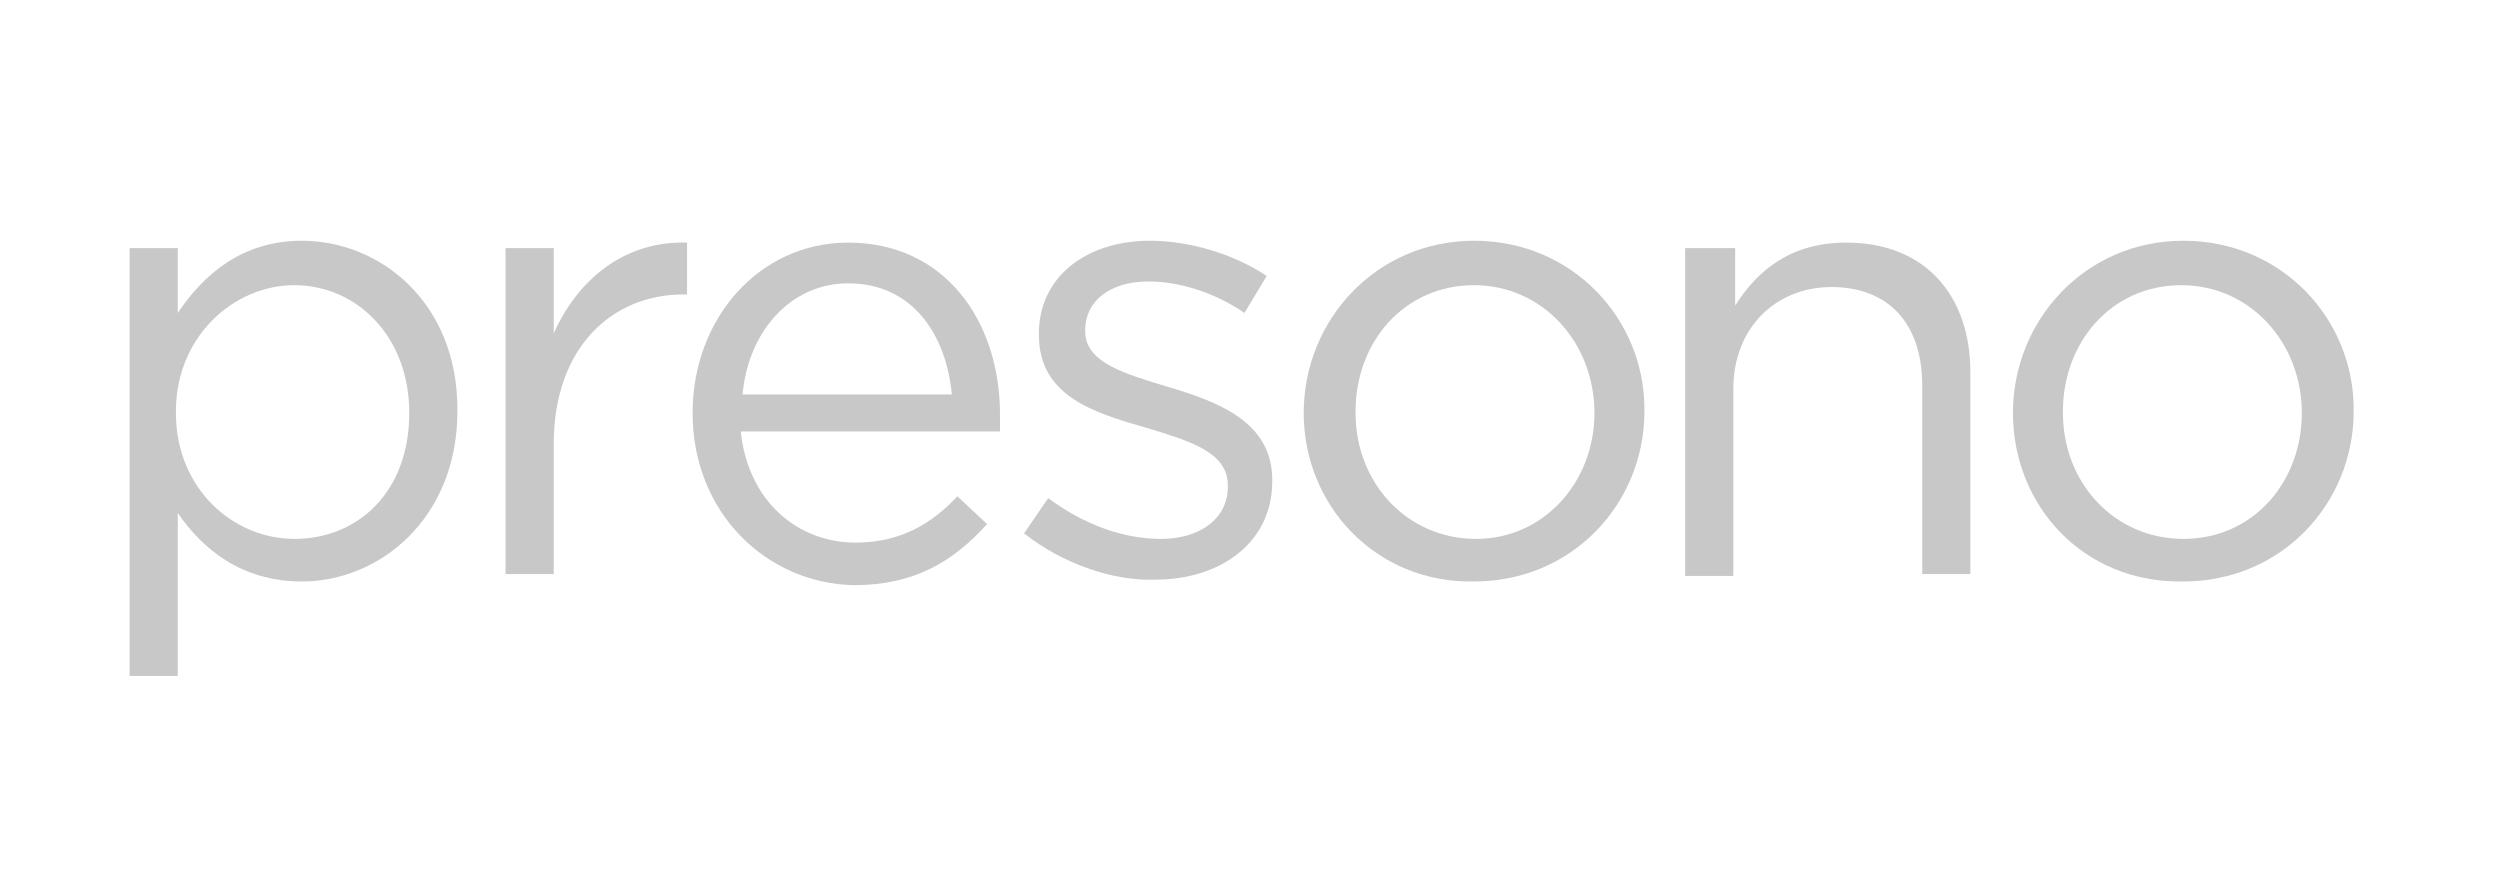
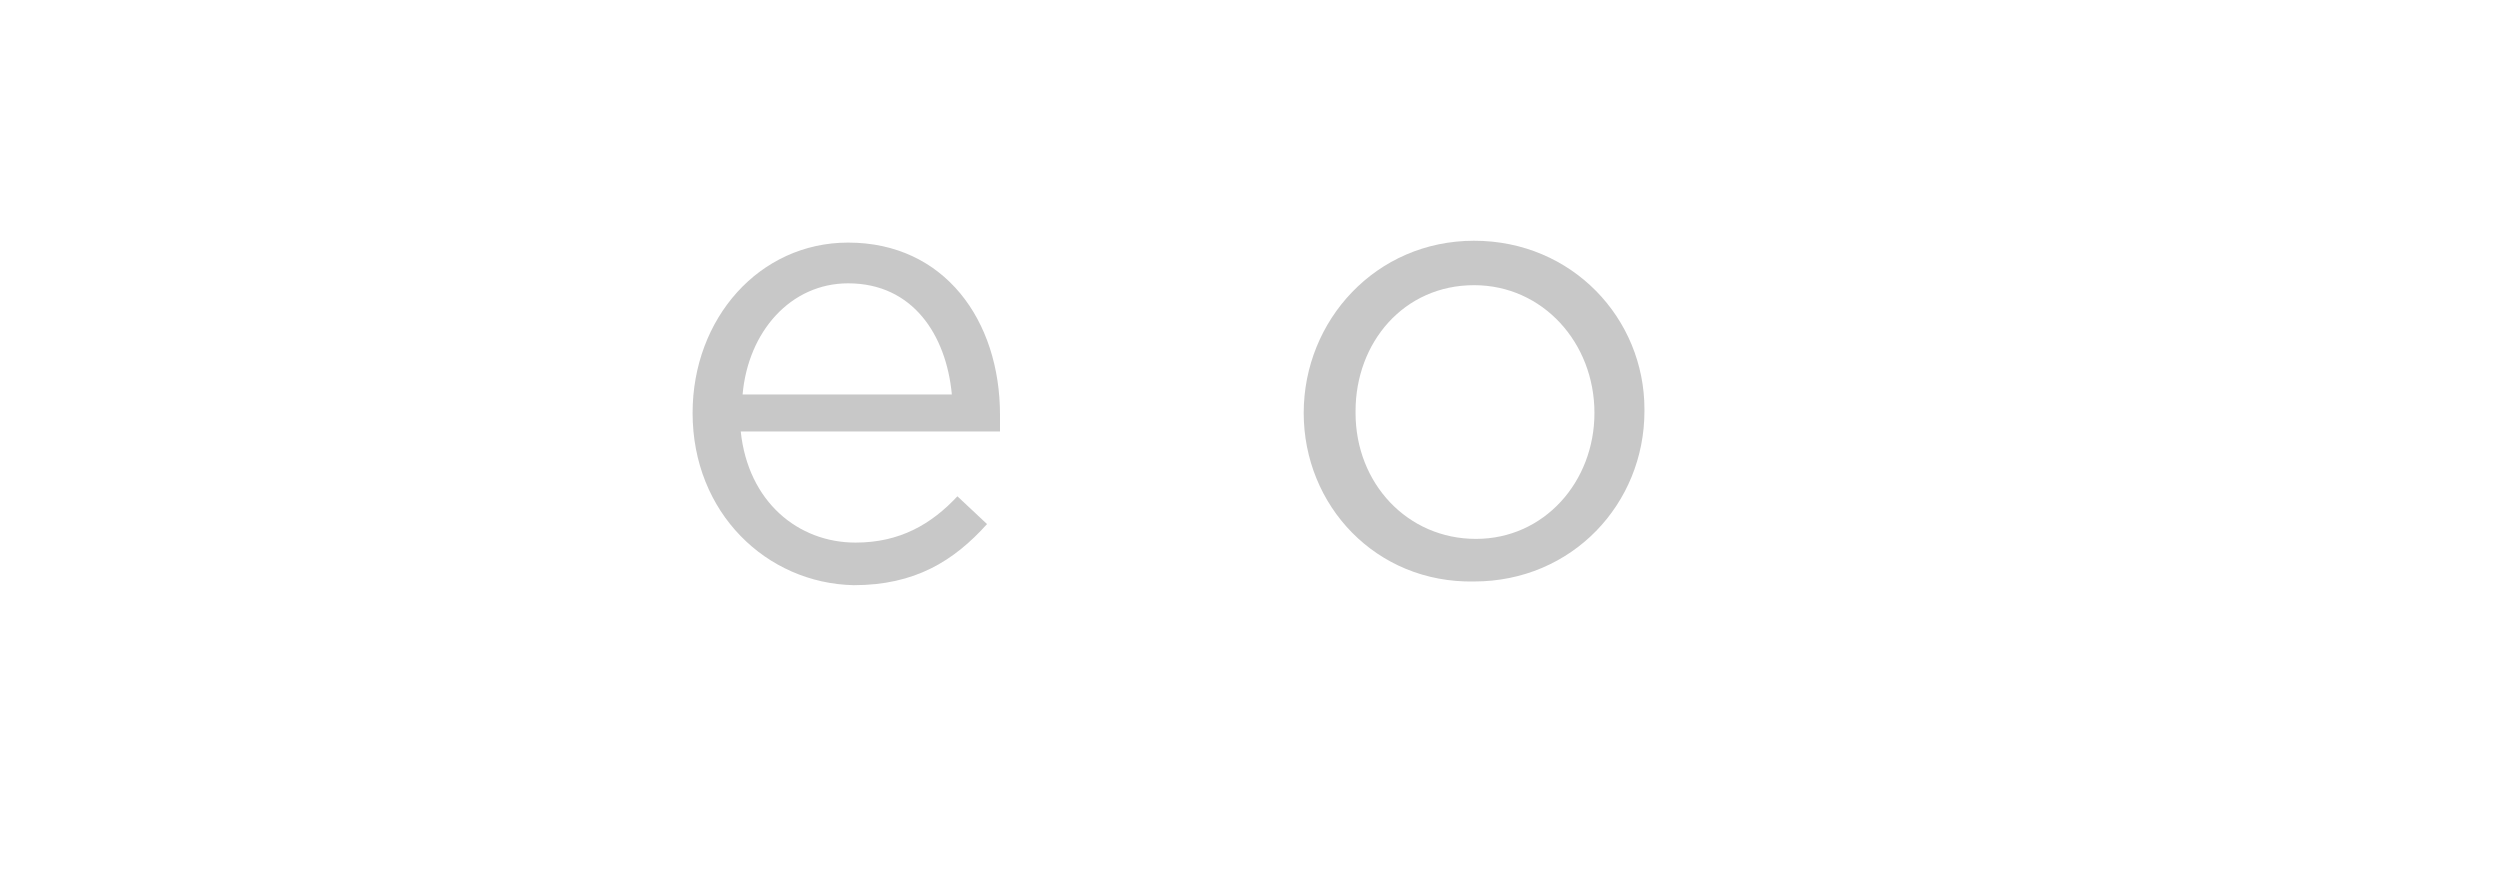
<svg xmlns="http://www.w3.org/2000/svg" width="135" height="48" viewBox="0 0 135 48" fill="none">
  <g opacity="0.64">
-     <path d="M7 13.4H9.6V16.9C11 14.8 13.1 13 16.3 13C20.5 13 24.7 16.3 24.7 22.1V22.2C24.7 28 20.5 31.4 16.3 31.4C13 31.4 10.9 29.6 9.6 27.7V36.5H7V13.4ZM22.1 22.3C22.1 18.1 19.2 15.4 15.9 15.4C12.6 15.4 9.5 18.2 9.5 22.2V22.3C9.5 26.4 12.6 29.1 15.9 29.1C19.3 29.1 22.1 26.6 22.1 22.3Z" fill="#A9A9A9" />
-     <path d="M27.301 13.4H29.901V18C31.201 15.1 33.701 13 37.101 13.1V15.9H36.901C33.101 15.9 29.901 18.7 29.901 24V31H27.301V13.4Z" fill="#A9A9A9" />
    <path d="M37.4 22.3C37.4 17.2 41 13.1 45.8 13.1C51 13.1 54 17.3 54 22.4C54 22.7 54 22.9 54 23.3H40C40.4 27.1 43.1 29.3 46.2 29.3C48.6 29.3 50.3 28.3 51.7 26.8L53.3 28.3C51.5 30.3 49.4 31.6 46.1 31.6C41.4 31.5 37.4 27.7 37.4 22.3ZM51.4 21.3C51.1 18.1 49.3 15.3 45.8 15.3C42.7 15.3 40.4 17.9 40.1 21.3H51.4Z" fill="#A9A9A9" />
-     <path d="M55.301 28.8L56.601 26.9C58.501 28.3 60.601 29.1 62.701 29.1C64.801 29.1 66.301 28 66.301 26.3V26.2C66.301 24.4 64.201 23.8 61.901 23.1C59.101 22.3 56.101 21.4 56.101 18.1V18C56.101 15 58.601 13 62.101 13C64.201 13 66.601 13.7 68.401 14.9L67.201 16.9C65.601 15.8 63.701 15.2 62.001 15.2C59.901 15.2 58.601 16.3 58.601 17.8V17.9C58.601 19.6 60.801 20.2 63.101 20.9C65.801 21.7 68.701 22.8 68.701 25.9V26C68.701 29.3 65.901 31.3 62.401 31.3C60.101 31.4 57.301 30.4 55.301 28.8Z" fill="#A9A9A9" />
    <path d="M70.4 22.3C70.4 17.3 74.3 13 79.6 13C84.9 13 88.8 17.2 88.8 22.1V22.2C88.8 27.2 84.9 31.4 79.6 31.4C74.3 31.5 70.4 27.3 70.4 22.3ZM86.1 22.3C86.1 18.5 83.3 15.4 79.6 15.4C75.8 15.4 73.2 18.5 73.2 22.2V22.3C73.2 26.1 76 29.1 79.7 29.1C83.4 29.1 86.1 26 86.1 22.3Z" fill="#A9A9A9" />
-     <path d="M93.7 13.4V16.5C94.9 14.6 96.7 13.1 99.7 13.1C104 13.1 106.4 16 106.4 20.1V31H103.8V20.8C103.8 17.5 102 15.5 98.9 15.5C95.9 15.5 93.6 17.7 93.6 21V31.1H91V13.4H93.7Z" fill="#A9A9A9" />
-     <path d="M108.699 22.3C108.699 17.3 112.599 13 117.899 13C123.199 13 127.099 17.2 127.099 22.1V22.2C127.099 27.2 123.199 31.4 117.899 31.4C112.499 31.5 108.699 27.3 108.699 22.3ZM124.299 22.3C124.299 18.5 121.499 15.4 117.799 15.4C113.999 15.4 111.399 18.5 111.399 22.2V22.3C111.399 26.1 114.199 29.1 117.899 29.1C121.699 29.1 124.299 26 124.299 22.3Z" fill="#A9A9A9" />
  </g>
</svg>